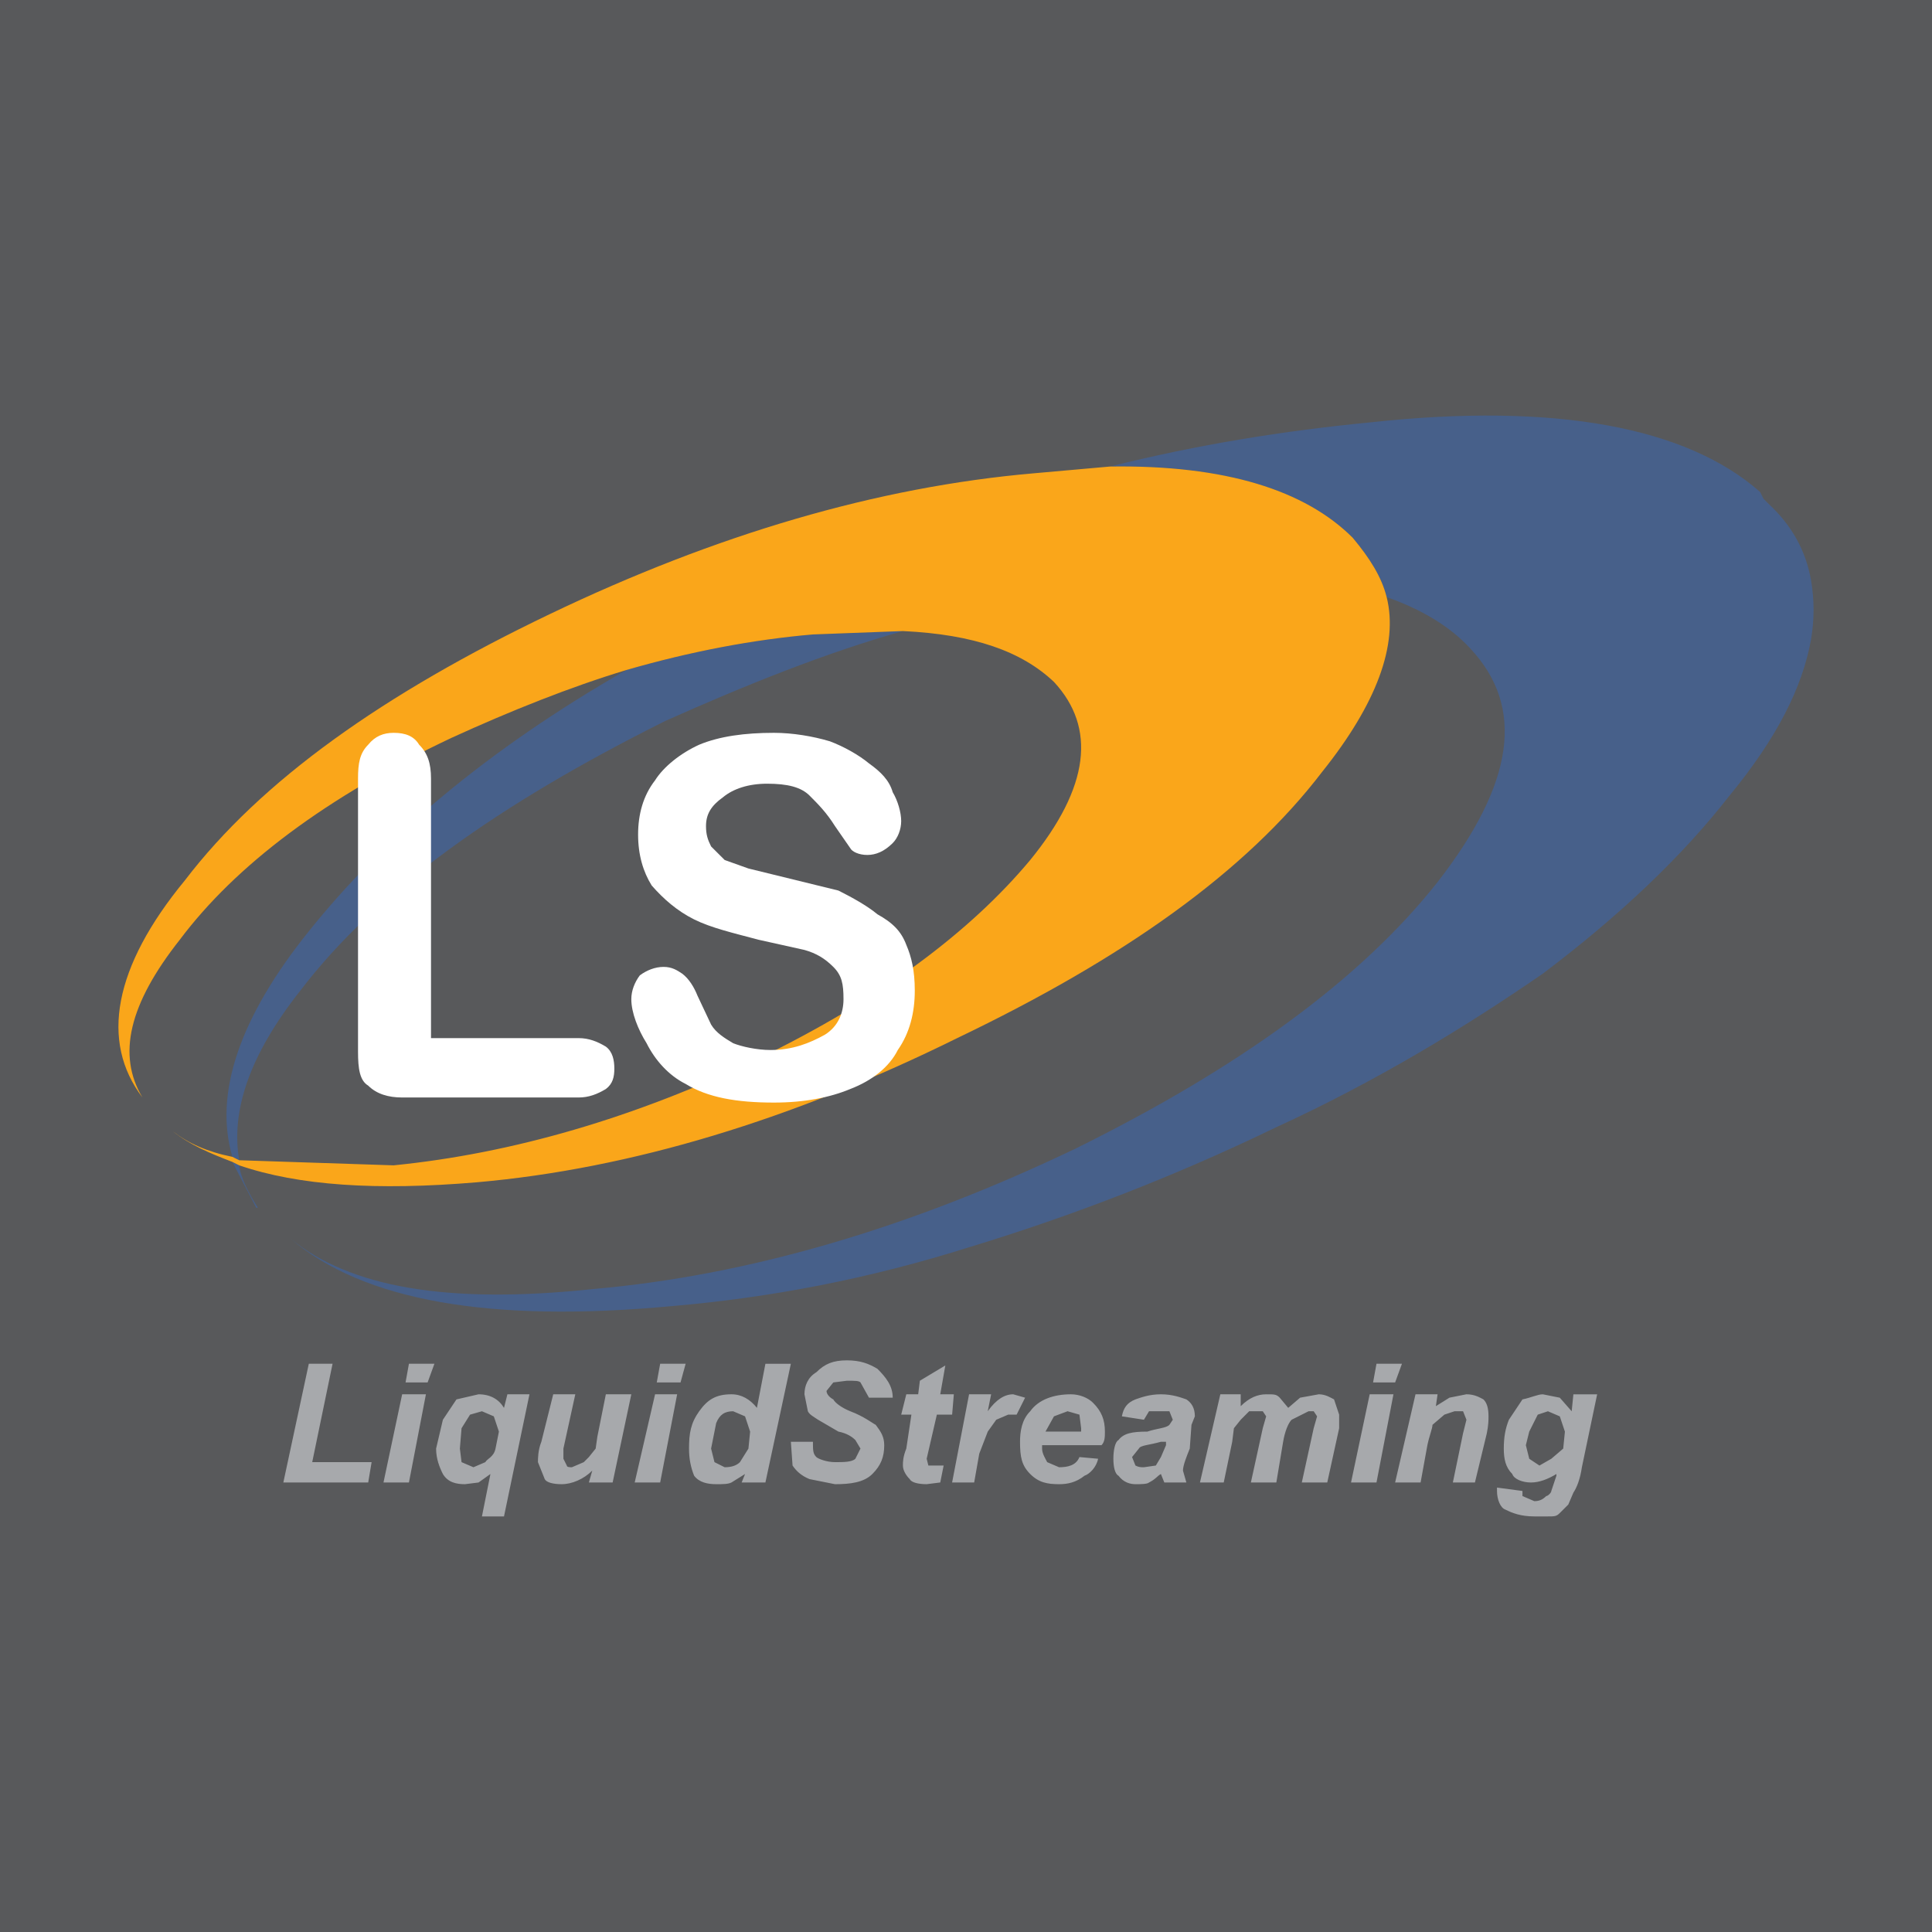
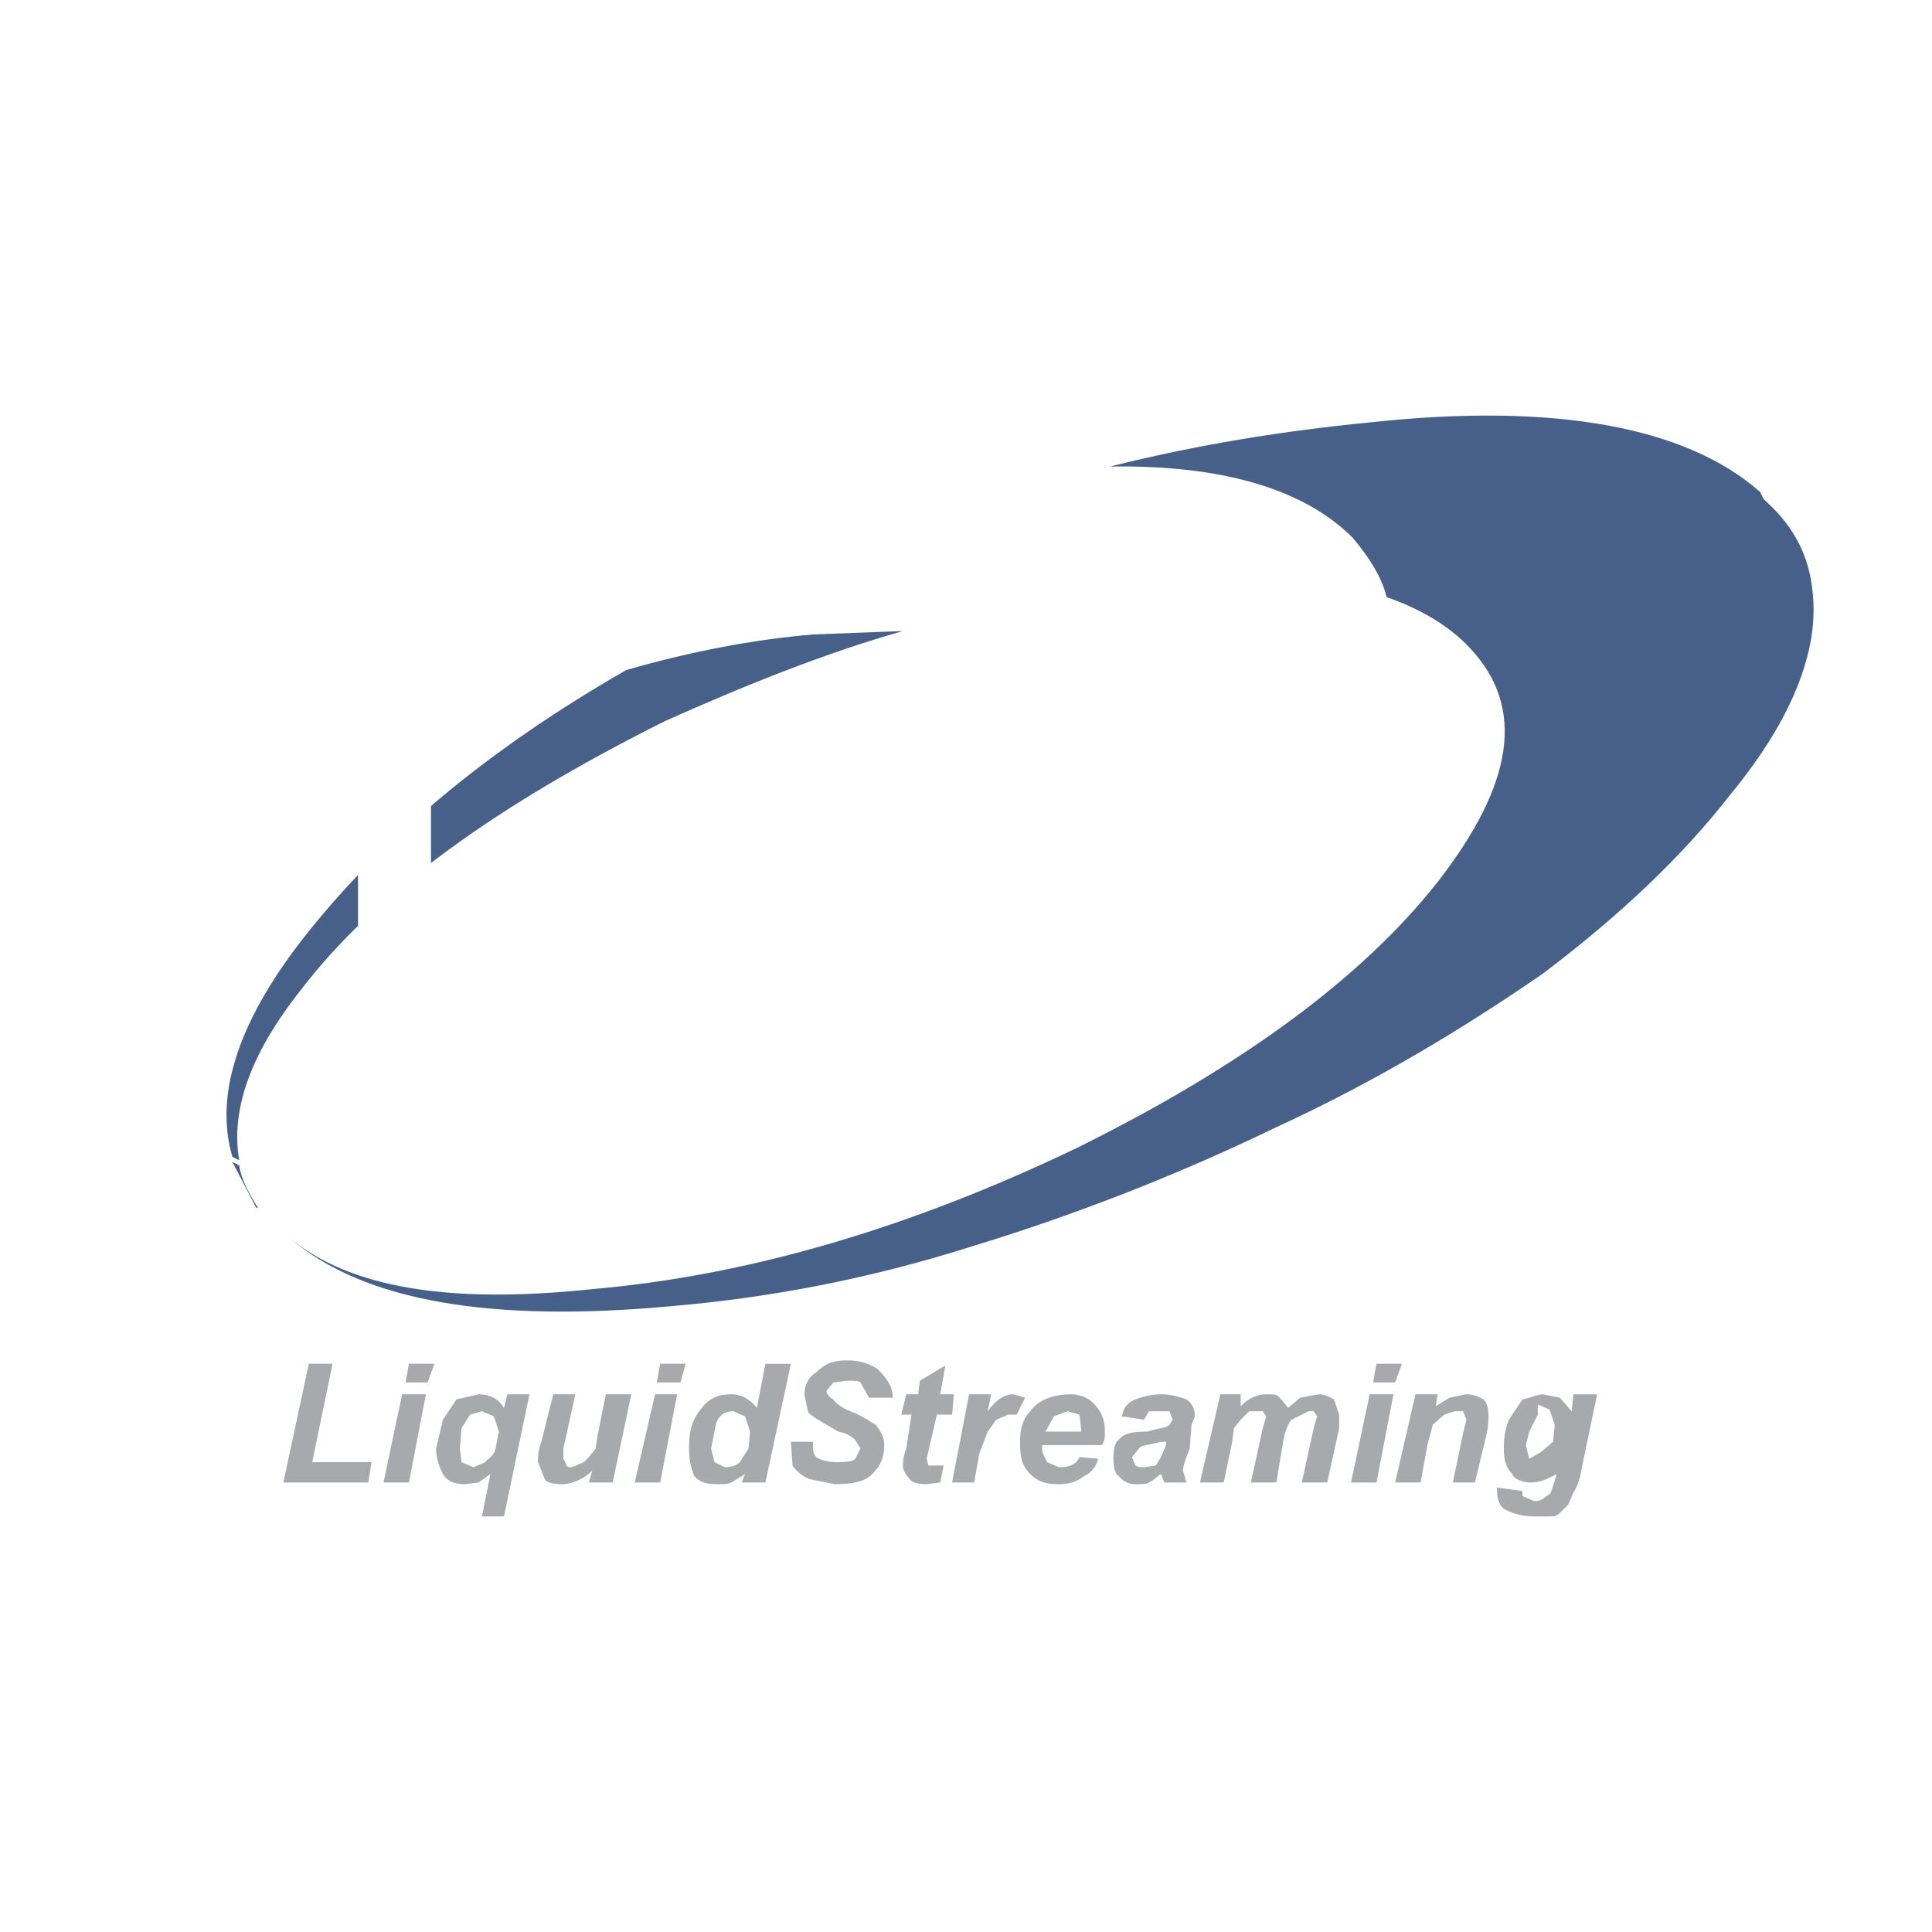
<svg xmlns="http://www.w3.org/2000/svg" version="1.0" id="Layer_1" x="0px" y="0px" width="192.756px" height="192.756px" viewBox="0 0 192.756 192.756" enable-background="new 0 0 192.756 192.756" xml:space="preserve">
  <g>
-     <polygon fill-rule="evenodd" clip-rule="evenodd" fill="#58595B" points="0,0 192.756,0 192.756,192.756 0,192.756 0,0  " />
    <path fill-rule="evenodd" clip-rule="evenodd" fill="#47608A" d="M110.744,46.546c8.806-2.2,17.273-3.554,25.91-4.4   c18.629-2.03,31.669,0.508,38.952,6.938l0.338,0.677l0.508,0.507c2.371,2.2,3.727,4.738,4.234,7.615   c0.339,2.031,0.339,3.893,0,5.923c-0.847,4.738-3.388,9.815-8.129,15.568c-4.742,6.092-11.008,12.015-18.63,17.768   c-7.62,5.246-16.427,10.662-26.757,15.398c-10.161,4.908-20.322,8.801-30.314,11.846c-10.162,3.215-19.984,5.078-29.807,5.924   c-18.12,1.691-30.822-0.508-38.104-6.77c5.927,4.908,15.75,6.6,30.144,5.076c15.581-1.354,31.67-6.092,48.266-14.045   c16.428-8.121,28.452-16.922,36.072-26.567c7.62-9.815,8.807-17.43,3.218-23.353c-2.032-2.2-4.911-3.892-8.299-5.077   c-0.508-2.03-1.693-3.892-3.387-5.923C130.219,48.916,122.26,46.377,110.744,46.546L110.744,46.546z M23.866,116.266   c0.169,1.354,1.016,2.875,1.862,4.23h-0.169l-2.372-4.57L23.866,116.266L23.866,116.266z M23.866,115.758l-0.678-0.338   c-1.863-6.262,0.678-13.877,7.622-22.507c7.451-9.307,17.782-18.106,31.668-26.06c6.436-1.861,12.702-3.046,18.629-3.554   l8.976-0.338c-7.79,2.2-15.749,5.415-23.709,8.969c-16.597,8.292-28.79,16.922-36.411,26.905   C24.882,105.266,23.019,110.85,23.866,115.758L23.866,115.758z" />
-     <path fill-rule="evenodd" clip-rule="evenodd" fill="#FAA61A" d="M138.348,59.576c1.186,4.738-1.016,10.661-6.435,17.429   c-7.621,9.984-19.815,18.614-36.412,26.567c-16.427,8.123-32.516,13.031-47.926,14.385c-9.992,0.846-17.782,0.338-23.709-1.691   l-0.678-0.34c-2.201-0.846-4.233-1.691-5.927-3.045c1.525,1.184,3.387,2.029,5.927,2.539l0.678,0.338l15.41,0.508   c11.855-1.186,24.048-4.738,36.411-10.662c12.194-5.922,21.17-12.691,27.097-19.798c5.928-7.276,6.604-13.199,2.371-17.769   c-3.219-3.045-7.96-4.738-15.073-5.076l-8.976,0.338c-5.927,0.508-12.193,1.693-18.629,3.554   c-5.588,1.692-11.516,4.062-17.443,6.769c-12.532,5.923-21.507,12.691-27.096,20.137c-5.081,6.431-6.266,11.507-3.726,15.738   c-4.233-5.584-2.878-13.03,4.234-21.661c7.621-9.984,19.814-18.614,36.41-26.567c16.597-7.954,32.686-12.691,48.266-14.045   l7.622-0.677c11.516-0.169,19.475,2.369,24.217,7.107C136.654,55.684,137.84,57.546,138.348,59.576L138.348,59.576z" />
-     <path fill-rule="evenodd" clip-rule="evenodd" fill="#A7A9AC" d="M37.075,145.879l-0.339,2.029h-8.467l2.541-11.846h2.371   l-2.031,9.816H37.075L37.075,145.879z M42.494,139.109l-1.694,8.799h-2.54l1.863-8.799H42.494L42.494,139.109z M40.8,136.062h2.541   l-0.677,1.863h-2.202L40.8,136.062L40.8,136.062z M52.825,139.109l-2.541,12.184h-2.201l0.847-4.23l-1.186,0.846l-1.355,0.17   c-0.847,0-1.693-0.17-2.202-1.016c-0.338-0.676-0.677-1.523-0.677-2.537l0.677-2.877l1.355-2.031l2.202-0.508   c1.186,0,2.032,0.508,2.54,1.354l0.339-1.354H52.825L52.825,139.109z M45.882,144.525l0.168,1.354l1.186,0.508l1.185-0.508   c0.169-0.34,0.847-0.508,1.016-1.354l0.339-1.693l-0.508-1.523l-1.186-0.508l-1.186,0.34l-0.847,1.354L45.882,144.525   L45.882,144.525z M62.986,139.109l-1.863,8.799h-2.371l0.338-1.184c-0.846,0.846-2.032,1.354-3.048,1.354   c-0.847,0-1.524-0.17-1.693-0.508l-0.678-1.691c0-0.34,0-1.186,0.339-2.031l1.185-4.738h2.202l-1.186,5.416v1.014l0.338,0.678   c0,0.17,0.339,0.17,0.508,0.17l1.186-0.508l0.508-0.508l0.678-0.846l0.169-1.186l0.847-4.23H62.986L62.986,139.109z    M67.559,139.109l-1.694,8.799h-2.541l2.033-8.799H67.559L67.559,139.109z M65.865,136.062h2.541l-0.508,1.863h-2.372   L65.865,136.062L65.865,136.062z M78.905,136.062l-2.54,11.846h-2.371l0.339-0.846l-1.355,0.846c-0.339,0.17-0.847,0.17-1.525,0.17   c-0.846,0-1.693-0.17-2.201-0.846c-0.338-0.846-0.508-1.693-0.508-2.707c0-1.523,0.169-2.539,1.016-3.725   c0.847-1.184,1.693-1.691,3.218-1.691c1.016,0,1.862,0.508,2.54,1.354l0.847-4.4H78.905L78.905,136.062z M70.946,144.525   l0.338,1.354l1.017,0.508c0.677,0,1.185-0.17,1.523-0.508l0.847-1.354l0.169-1.693l-0.507-1.523l-1.187-0.508   c-0.846,0-1.354,0.34-1.694,1.186L70.946,144.525L70.946,144.525z M84.494,137.756l-1.355,0.17l-0.677,0.846   c0,0.338,0.339,0.676,0.677,0.846c0.169,0.338,0.847,0.846,1.694,1.184c1.354,0.508,2.201,1.186,2.54,1.355   c0.508,0.676,0.847,1.184,0.847,2.029c0,1.186-0.339,2.031-1.186,2.877c-0.847,0.846-2.201,1.016-3.726,1.016l-2.54-0.508   c-0.847-0.338-1.354-0.846-1.694-1.354l-0.169-2.369h2.202c0,0.846,0,1.186,0.339,1.523c0.169,0.168,1.016,0.508,1.863,0.508   c0.847,0,1.694,0,2.032-0.34l0.508-1.014l-0.508-0.848c-0.338-0.338-0.847-0.676-1.693-0.846l-2.032-1.184   c-0.508-0.34-0.847-0.508-1.016-0.848l-0.339-1.691c0-0.846,0.339-1.691,1.186-2.199c0.847-0.848,1.693-1.186,3.048-1.186   s2.202,0.338,3.048,0.846c0.847,0.848,1.524,1.693,1.524,2.877h-2.371l-0.847-1.521C85.679,137.756,85.34,137.756,84.494,137.756   L84.494,137.756z M91.607,139.109l0.169-1.354l2.54-1.523l-0.507,2.877h1.355l-0.17,2.031H93.47l-1.016,4.398l0.169,0.678h1.524   l-0.338,1.691l-1.355,0.17c-0.847,0-1.524-0.17-1.693-0.508c-0.339-0.338-0.678-0.846-0.678-1.354c0-0.338,0-0.846,0.339-1.691   l0.508-3.385h-1.017l0.508-2.031H91.607L91.607,139.109z M102.275,139.447l-0.847,1.693h-0.847l-1.186,0.508l-0.847,1.184   l-0.847,2.201l-0.508,2.875h-2.202l1.693-8.799h2.202l-0.339,1.691c0.847-1.184,1.693-1.691,2.54-1.691L102.275,139.447   L102.275,139.447z M104.309,142.832h3.556v-0.338l-0.169-1.354l-1.186-0.34l-1.354,0.508L104.309,142.832L104.309,142.832z    M103.969,144.525c0,0.508,0.34,1.014,0.509,1.354l1.186,0.508c0.847,0,1.693-0.17,2.032-1.016l1.862,0.168   c-0.169,0.848-0.846,1.523-1.354,1.693c-0.847,0.676-1.693,0.846-2.54,0.846c-1.186,0-2.032-0.17-2.879-1.016   c-0.848-0.846-1.017-1.691-1.017-3.215c0-1.016,0.169-2.199,1.017-3.047c0.847-1.184,2.371-1.691,4.064-1.691   c0.847,0,1.693,0.338,2.201,0.846c0.848,0.846,1.186,1.693,1.186,2.877c0,0.508,0,1.016-0.338,1.354h-5.929V144.525   L103.969,144.525z M115.824,139.109c1.186,0,2.032,0.338,2.54,0.508c0.509,0.338,0.847,0.846,0.847,1.691l-0.338,0.848l-0.17,2.369   c-0.339,0.846-0.678,1.691-0.678,2.199l0.339,1.184h-2.201l-0.339-0.846c-0.339,0.17-0.508,0.508-1.186,0.846   c-0.169,0.17-0.847,0.17-1.355,0.17c-0.508,0-1.186-0.17-1.692-0.846c-0.34-0.17-0.509-0.846-0.509-1.693   c0-0.846,0.169-1.691,0.509-1.861c0.507-0.676,1.354-0.846,2.879-0.846c1.016-0.338,1.862-0.338,2.201-0.676l0.339-0.508   l-0.339-0.848h-2.032l-0.508,0.848l-2.202-0.34c0.169-0.846,0.508-1.354,1.354-1.691   C113.792,139.447,114.639,139.109,115.824,139.109L115.824,139.109z M113.283,146.217c0.34,0.17,0.509,0.17,0.848,0.17l1.186-0.17   l0.508-0.846l0.508-1.186v-0.338h-0.508c-1.186,0.338-2.032,0.338-2.201,0.678l-0.678,0.846L113.283,146.217L113.283,146.217z    M127.679,139.447l0.847,1.016l1.186-1.016l1.863-0.338c0.677,0,1.186,0.338,1.523,0.508l0.509,1.523v1.354l-1.186,5.414h-2.54   l1.185-5.414l0.339-1.186l-0.339-0.508h-0.508l-1.693,0.848c-0.339,0.338-0.678,1.184-0.847,2.199l-0.678,4.061h-2.54l1.186-5.414   l0.339-1.186l-0.339-0.508h-1.355l-0.846,0.848l-0.678,0.846l-0.17,1.354l-0.847,4.061h-2.371l2.033-8.799h2.032v1.184   c0.846-0.846,1.692-1.184,2.54-1.184C127.171,139.109,127.34,139.109,127.679,139.447L127.679,139.447z M139.025,139.109   l-1.693,8.799h-2.54l1.862-8.799H139.025L139.025,139.109z M137.332,136.062h2.54l-0.678,1.863h-2.201L137.332,136.062   L137.332,136.062z M148.002,139.617c0.338,0.338,0.507,0.846,0.507,1.691c0,0.34,0,0.848-0.169,1.693l-1.186,4.906h-2.201   l1.016-4.906l0.339-1.354l-0.339-0.848h-0.847l-1.016,0.34l-1.186,1.016c0,0.338-0.339,1.184-0.509,2.029l-0.677,3.723h-2.541   l2.033-8.799h2.201l-0.169,1.184l1.354-0.846l1.693-0.338C147.154,139.109,147.662,139.447,148.002,139.617L148.002,139.617z    M159.348,139.109l-1.523,7.277c-0.17,1.184-0.509,2.029-0.848,2.537l-0.508,1.186l-0.848,0.846   c-0.338,0.338-0.507,0.338-1.185,0.338h-1.355c-1.354,0-2.2-0.338-2.878-0.676c-0.509-0.17-0.847-1.016-0.847-1.863v-0.338   l2.54,0.338v0.508l1.185,0.508c0.509,0,0.847-0.168,1.187-0.508c0.169,0,0.508-0.338,0.508-0.508l0.508-1.521v-0.17   c-0.847,0.508-1.693,0.846-2.54,0.846s-1.694-0.338-1.862-0.846c-0.678-0.676-0.848-1.523-0.848-2.537   c0-1.186,0.17-2.031,0.509-2.877l1.354-2.031c0.847-0.17,1.523-0.508,2.031-0.508l1.693,0.338l1.187,1.354l0.169-1.691H159.348   L159.348,139.109z M153.42,141.141l-0.847,1.691l-0.338,1.354l0.338,1.354l1.017,0.678l1.186-0.678l1.186-1.014l0.169-1.693   l-0.509-1.523l-1.185-0.508L153.42,141.141L153.42,141.141z" />
+     <path fill-rule="evenodd" clip-rule="evenodd" fill="#A7A9AC" d="M37.075,145.879l-0.339,2.029h-8.467l2.541-11.846h2.371   l-2.031,9.816H37.075L37.075,145.879z M42.494,139.109l-1.694,8.799h-2.54l1.863-8.799H42.494L42.494,139.109z M40.8,136.062h2.541   l-0.677,1.863h-2.202L40.8,136.062L40.8,136.062z M52.825,139.109l-2.541,12.184h-2.201l0.847-4.23l-1.186,0.846l-1.355,0.17   c-0.847,0-1.693-0.17-2.202-1.016c-0.338-0.676-0.677-1.523-0.677-2.537l0.677-2.877l1.355-2.031l2.202-0.508   c1.186,0,2.032,0.508,2.54,1.354l0.339-1.354H52.825L52.825,139.109z M45.882,144.525l0.168,1.354l1.186,0.508l1.185-0.508   c0.169-0.34,0.847-0.508,1.016-1.354l0.339-1.693l-0.508-1.523l-1.186-0.508l-1.186,0.34l-0.847,1.354L45.882,144.525   L45.882,144.525z M62.986,139.109l-1.863,8.799h-2.371l0.338-1.184c-0.846,0.846-2.032,1.354-3.048,1.354   c-0.847,0-1.524-0.17-1.693-0.508l-0.678-1.691c0-0.34,0-1.186,0.339-2.031l1.185-4.738h2.202l-1.186,5.416v1.014l0.338,0.678   c0,0.17,0.339,0.17,0.508,0.17l1.186-0.508l0.508-0.508l0.678-0.846l0.169-1.186l0.847-4.23H62.986L62.986,139.109z    M67.559,139.109l-1.694,8.799h-2.541l2.033-8.799H67.559L67.559,139.109z M65.865,136.062h2.541l-0.508,1.863h-2.372   L65.865,136.062L65.865,136.062z M78.905,136.062l-2.54,11.846h-2.371l0.339-0.846l-1.355,0.846c-0.339,0.17-0.847,0.17-1.525,0.17   c-0.846,0-1.693-0.17-2.201-0.846c-0.338-0.846-0.508-1.693-0.508-2.707c0-1.523,0.169-2.539,1.016-3.725   c0.847-1.184,1.693-1.691,3.218-1.691c1.016,0,1.862,0.508,2.54,1.354l0.847-4.4H78.905L78.905,136.062z M70.946,144.525   l0.338,1.354l1.017,0.508c0.677,0,1.185-0.17,1.523-0.508l0.847-1.354l0.169-1.693l-0.507-1.523l-1.187-0.508   c-0.846,0-1.354,0.34-1.694,1.186L70.946,144.525L70.946,144.525z M84.494,137.756l-1.355,0.17l-0.677,0.846   c0,0.338,0.339,0.676,0.677,0.846c0.169,0.338,0.847,0.846,1.694,1.184c1.354,0.508,2.201,1.186,2.54,1.355   c0.508,0.676,0.847,1.184,0.847,2.029c0,1.186-0.339,2.031-1.186,2.877c-0.847,0.846-2.201,1.016-3.726,1.016l-2.54-0.508   c-0.847-0.338-1.354-0.846-1.694-1.354l-0.169-2.369h2.202c0,0.846,0,1.186,0.339,1.523c0.169,0.168,1.016,0.508,1.863,0.508   c0.847,0,1.694,0,2.032-0.34l0.508-1.014l-0.508-0.848c-0.338-0.338-0.847-0.676-1.693-0.846l-2.032-1.184   c-0.508-0.34-0.847-0.508-1.016-0.848l-0.339-1.691c0-0.846,0.339-1.691,1.186-2.199c0.847-0.848,1.693-1.186,3.048-1.186   s2.202,0.338,3.048,0.846c0.847,0.848,1.524,1.693,1.524,2.877h-2.371l-0.847-1.521C85.679,137.756,85.34,137.756,84.494,137.756   L84.494,137.756z M91.607,139.109l0.169-1.354l2.54-1.523l-0.507,2.877h1.355l-0.17,2.031H93.47l-1.016,4.398l0.169,0.678h1.524   l-0.338,1.691l-1.355,0.17c-0.847,0-1.524-0.17-1.693-0.508c-0.339-0.338-0.678-0.846-0.678-1.354c0-0.338,0-0.846,0.339-1.691   l0.508-3.385h-1.017l0.508-2.031H91.607L91.607,139.109z M102.275,139.447l-0.847,1.693h-0.847l-1.186,0.508l-0.847,1.184   l-0.847,2.201l-0.508,2.875h-2.202l1.693-8.799h2.202l-0.339,1.691c0.847-1.184,1.693-1.691,2.54-1.691L102.275,139.447   L102.275,139.447z M104.309,142.832h3.556v-0.338l-0.169-1.354l-1.186-0.34l-1.354,0.508L104.309,142.832L104.309,142.832z    M103.969,144.525c0,0.508,0.34,1.014,0.509,1.354l1.186,0.508c0.847,0,1.693-0.17,2.032-1.016l1.862,0.168   c-0.169,0.848-0.846,1.523-1.354,1.693c-0.847,0.676-1.693,0.846-2.54,0.846c-1.186,0-2.032-0.17-2.879-1.016   c-0.848-0.846-1.017-1.691-1.017-3.215c0-1.016,0.169-2.199,1.017-3.047c0.847-1.184,2.371-1.691,4.064-1.691   c0.847,0,1.693,0.338,2.201,0.846c0.848,0.846,1.186,1.693,1.186,2.877c0,0.508,0,1.016-0.338,1.354h-5.929V144.525   L103.969,144.525z M115.824,139.109c1.186,0,2.032,0.338,2.54,0.508c0.509,0.338,0.847,0.846,0.847,1.691l-0.338,0.848l-0.17,2.369   c-0.339,0.846-0.678,1.691-0.678,2.199l0.339,1.184h-2.201l-0.339-0.846c-0.339,0.17-0.508,0.508-1.186,0.846   c-0.169,0.17-0.847,0.17-1.355,0.17c-0.508,0-1.186-0.17-1.692-0.846c-0.34-0.17-0.509-0.846-0.509-1.693   c0-0.846,0.169-1.691,0.509-1.861c0.507-0.676,1.354-0.846,2.879-0.846c1.016-0.338,1.862-0.338,2.201-0.676l0.339-0.508   l-0.339-0.848h-2.032l-0.508,0.848l-2.202-0.34c0.169-0.846,0.508-1.354,1.354-1.691   C113.792,139.447,114.639,139.109,115.824,139.109L115.824,139.109z M113.283,146.217c0.34,0.17,0.509,0.17,0.848,0.17l1.186-0.17   l0.508-0.846l0.508-1.186v-0.338h-0.508c-1.186,0.338-2.032,0.338-2.201,0.678l-0.678,0.846L113.283,146.217L113.283,146.217z    M127.679,139.447l0.847,1.016l1.186-1.016l1.863-0.338c0.677,0,1.186,0.338,1.523,0.508l0.509,1.523v1.354l-1.186,5.414h-2.54   l1.185-5.414l0.339-1.186l-0.339-0.508h-0.508l-1.693,0.848c-0.339,0.338-0.678,1.184-0.847,2.199l-0.678,4.061h-2.54l1.186-5.414   l0.339-1.186l-0.339-0.508h-1.355l-0.846,0.848l-0.678,0.846l-0.17,1.354l-0.847,4.061h-2.371l2.033-8.799h2.032v1.184   c0.846-0.846,1.692-1.184,2.54-1.184C127.171,139.109,127.34,139.109,127.679,139.447L127.679,139.447z M139.025,139.109   l-1.693,8.799h-2.54l1.862-8.799H139.025L139.025,139.109z M137.332,136.062h2.54l-0.678,1.863h-2.201L137.332,136.062   L137.332,136.062z M148.002,139.617c0.338,0.338,0.507,0.846,0.507,1.691c0,0.34,0,0.848-0.169,1.693l-1.186,4.906h-2.201   l1.016-4.906l0.339-1.354l-0.339-0.848h-0.847l-1.016,0.34l-1.186,1.016c0,0.338-0.339,1.184-0.509,2.029l-0.677,3.723h-2.541   l2.033-8.799h2.201l-0.169,1.184l1.354-0.846l1.693-0.338C147.154,139.109,147.662,139.447,148.002,139.617L148.002,139.617z    M159.348,139.109l-1.523,7.277c-0.17,1.184-0.509,2.029-0.848,2.537l-0.508,1.186l-0.848,0.846   c-0.338,0.338-0.507,0.338-1.185,0.338h-1.355c-1.354,0-2.2-0.338-2.878-0.676c-0.509-0.17-0.847-1.016-0.847-1.863v-0.338   l2.54,0.338v0.508l1.185,0.508c0.509,0,0.847-0.168,1.187-0.508c0.169,0,0.508-0.338,0.508-0.508l0.508-1.521v-0.17   c-0.847,0.508-1.693,0.846-2.54,0.846s-1.694-0.338-1.862-0.846c-0.678-0.676-0.848-1.523-0.848-2.537   c0-1.186,0.17-2.031,0.509-2.877l1.354-2.031c0.847-0.17,1.523-0.508,2.031-0.508l1.693,0.338l1.187,1.354l0.169-1.691H159.348   L159.348,139.109z M153.42,141.141l-0.847,1.691l-0.338,1.354l0.338,1.354l1.186-0.678l1.186-1.014l0.169-1.693   l-0.509-1.523l-1.185-0.508L153.42,141.141L153.42,141.141z" />
    <path fill-rule="evenodd" clip-rule="evenodd" fill="#FFFFFF" d="M43.002,77.683v25.89h14.734c1.016,0,1.863,0.34,2.71,0.848   c0.677,0.508,0.847,1.354,0.847,2.199s-0.17,1.523-0.847,2.031c-0.847,0.508-1.694,0.846-2.71,0.846H40.123   c-1.354,0-2.54-0.338-3.387-1.184c-0.847-0.508-1.016-1.693-1.016-3.385V77.683c0-1.523,0.169-2.538,1.016-3.384   c0.678-0.846,1.524-1.185,2.54-1.185c1.186,0,2.033,0.339,2.541,1.185C42.664,75.145,43.002,76.16,43.002,77.683L43.002,77.683z    M80.768,79.375c-0.847-0.846-2.202-1.185-4.234-1.185c-1.863,0-3.387,0.508-4.403,1.354c-1.185,0.846-1.693,1.692-1.693,2.876   c0,0.846,0.169,1.354,0.508,2.03l1.355,1.354l2.37,0.846l8.976,2.2c1.355,0.677,2.879,1.523,3.895,2.369   c1.524,0.846,2.371,1.692,2.879,3.046c0.508,1.185,0.847,2.539,0.847,4.568c0,2.201-0.508,4.23-1.694,5.924   c-0.847,1.693-2.541,3.047-4.741,3.893c-2.033,0.846-4.573,1.354-7.622,1.354c-3.726,0-6.604-0.508-8.806-1.861   c-1.694-0.848-3.048-2.369-3.895-4.062c-0.848-1.354-1.524-3.045-1.524-4.398c0-0.848,0.338-1.691,0.847-2.369   c0.678-0.508,1.524-0.847,2.371-0.847c0.846,0,1.355,0.339,1.863,0.677c0.678,0.508,1.186,1.354,1.524,2.201l1.355,2.875   c0.507,0.846,1.355,1.354,2.201,1.861c0.847,0.34,2.371,0.678,3.726,0.678c2.202,0,3.896-0.678,5.42-1.523   c1.354-0.846,1.863-2.199,1.863-3.553c0-1.523-0.169-2.369-1.017-3.216c-0.846-0.846-1.693-1.354-2.879-1.692l-4.573-1.016   c-2.54-0.677-4.741-1.185-6.435-2.03c-1.693-0.846-3.048-2.031-4.233-3.385c-0.847-1.354-1.356-3.046-1.356-5.076   c0-2.031,0.509-3.892,1.694-5.416c0.847-1.354,2.541-2.707,4.403-3.553c2.032-0.846,4.573-1.185,7.451-1.185   c1.863,0,3.895,0.339,5.589,0.847c1.355,0.508,2.879,1.354,3.895,2.2c1.186,0.846,2.032,1.692,2.371,2.877   c0.508,0.846,0.846,2.03,0.846,2.876c0,0.847-0.338,1.692-0.846,2.2c-0.847,0.846-1.694,1.185-2.541,1.185   s-1.524-0.338-1.693-0.677l-1.525-2.2C82.461,81.067,81.615,80.221,80.768,79.375L80.768,79.375z" />
  </g>
</svg>